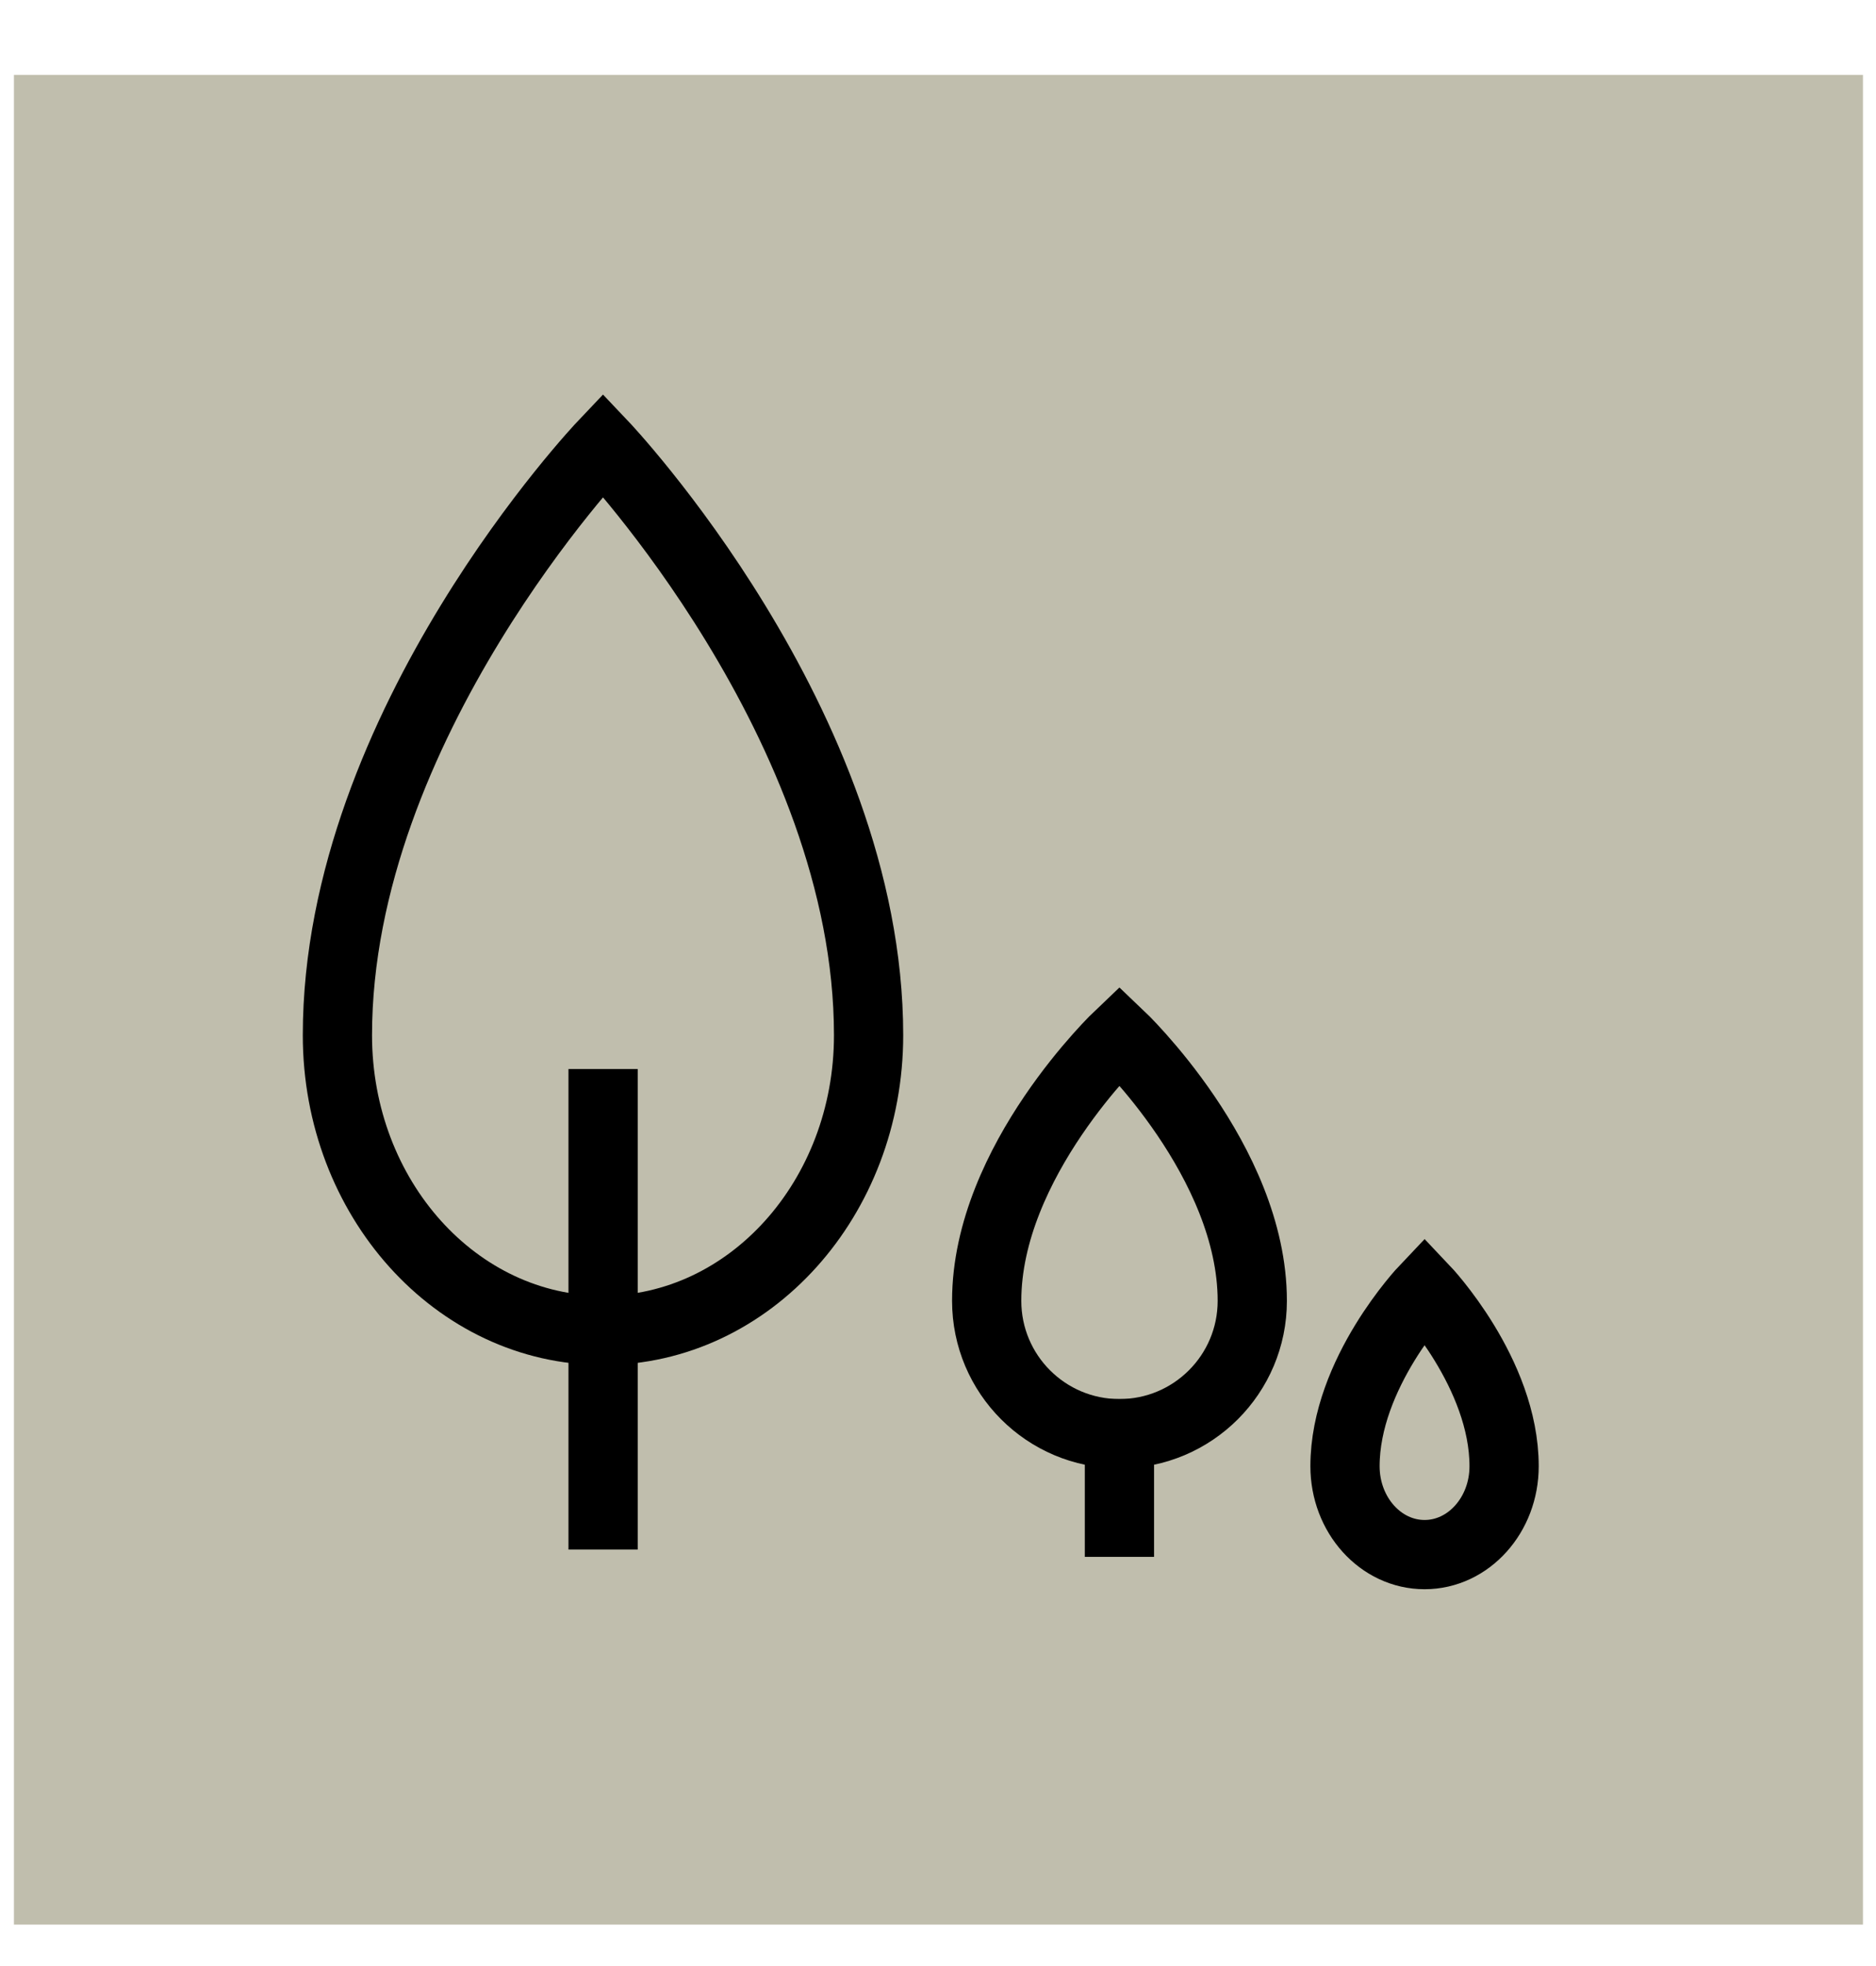
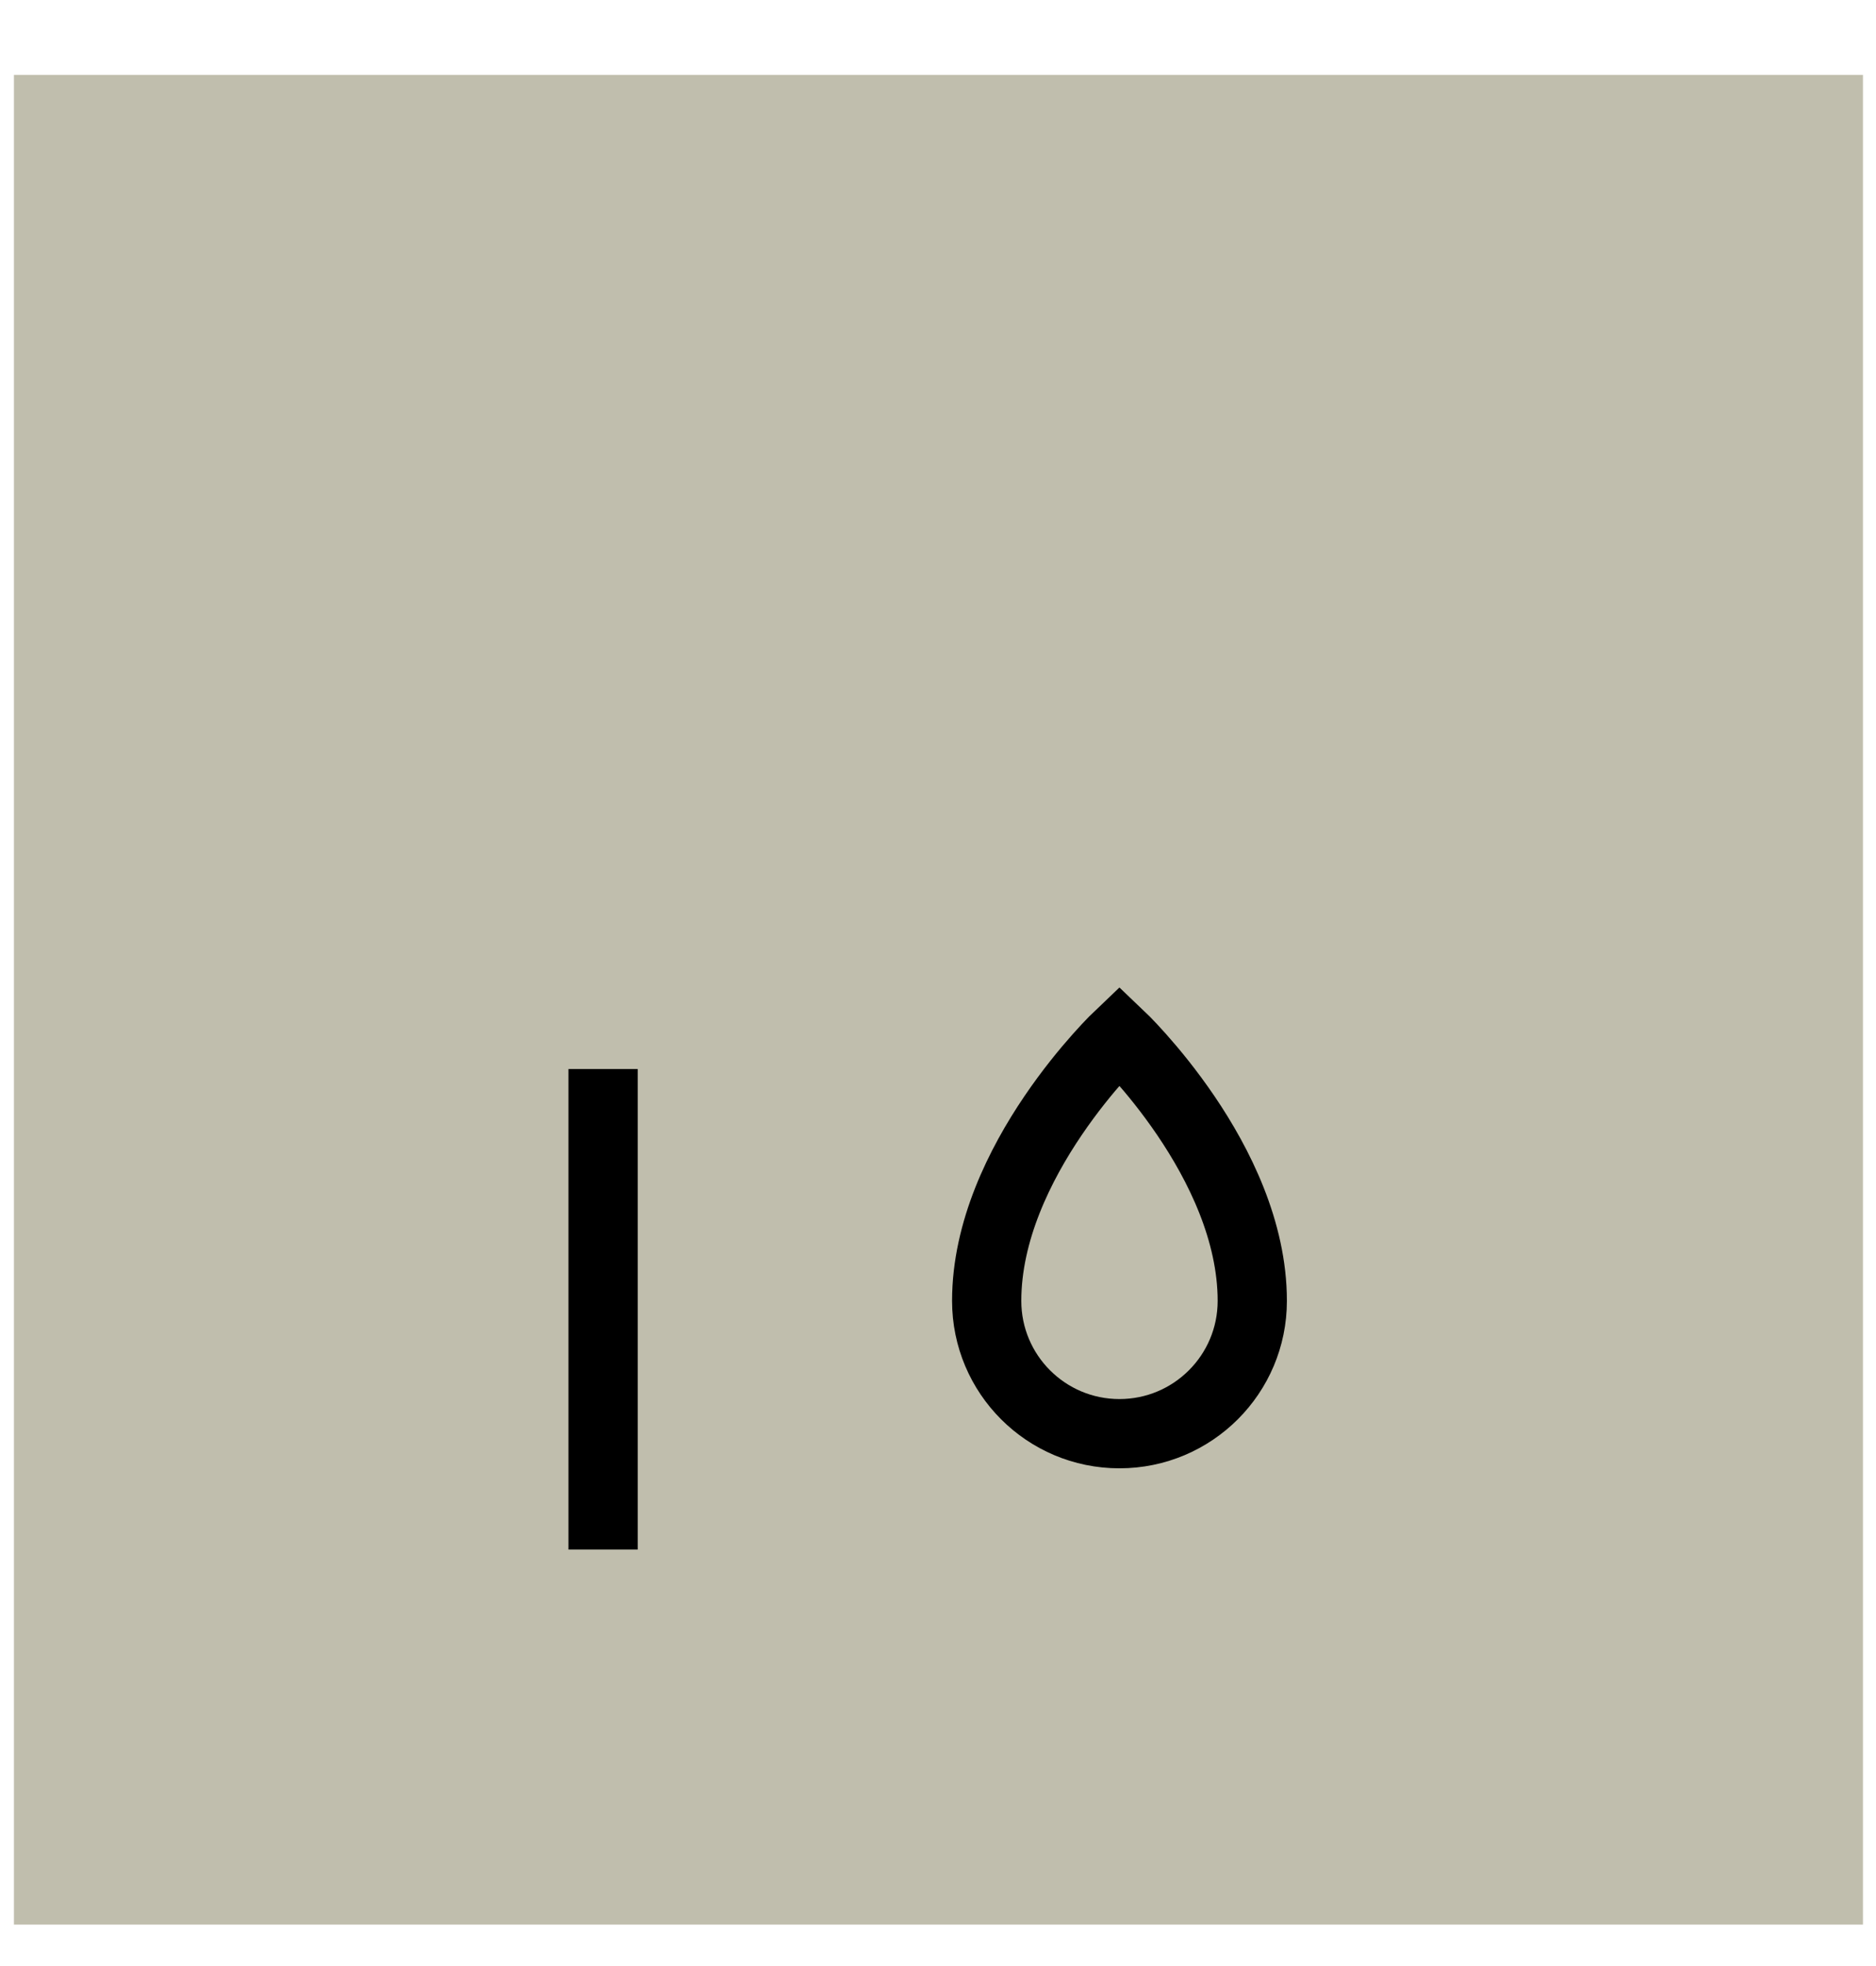
<svg xmlns="http://www.w3.org/2000/svg" width="21" height="22" viewBox="0 0 21 22" fill="none">
  <rect width="20.698" height="20.698" transform="translate(0.156 0.838)" fill="#C0BEAD" />
  <path d="M6.751 12.35V16.952" stroke="black" stroke-width="0.775" stroke-miterlimit="10" stroke-linecap="square" />
-   <path d="M12.531 16.043V17.034" stroke="black" stroke-width="0.775" stroke-miterlimit="10" stroke-linecap="square" />
-   <path d="M6.75 14.887C8.392 14.887 9.723 13.408 9.723 11.584C9.723 8.108 6.75 4.978 6.75 4.978C6.75 4.978 3.777 8.108 3.777 11.584C3.777 13.408 5.108 14.887 6.75 14.887Z" stroke="black" stroke-width="0.775" stroke-miterlimit="10" stroke-linecap="square" />
  <path d="M12.531 16.043C13.352 16.043 14.018 15.378 14.018 14.557C14.018 12.993 12.531 11.584 12.531 11.584C12.531 11.584 11.045 12.993 11.045 14.557C11.045 15.378 11.71 16.043 12.531 16.043Z" stroke="black" stroke-width="0.775" stroke-miterlimit="10" stroke-linecap="square" />
-   <path d="M15.947 17.396C16.438 17.396 16.837 16.953 16.837 16.407C16.837 15.365 15.947 14.428 15.947 14.428C15.947 14.428 15.056 15.365 15.056 16.407C15.056 16.953 15.455 17.396 15.947 17.396Z" stroke="black" stroke-width="0.775" stroke-miterlimit="10" stroke-linecap="square" />
</svg>